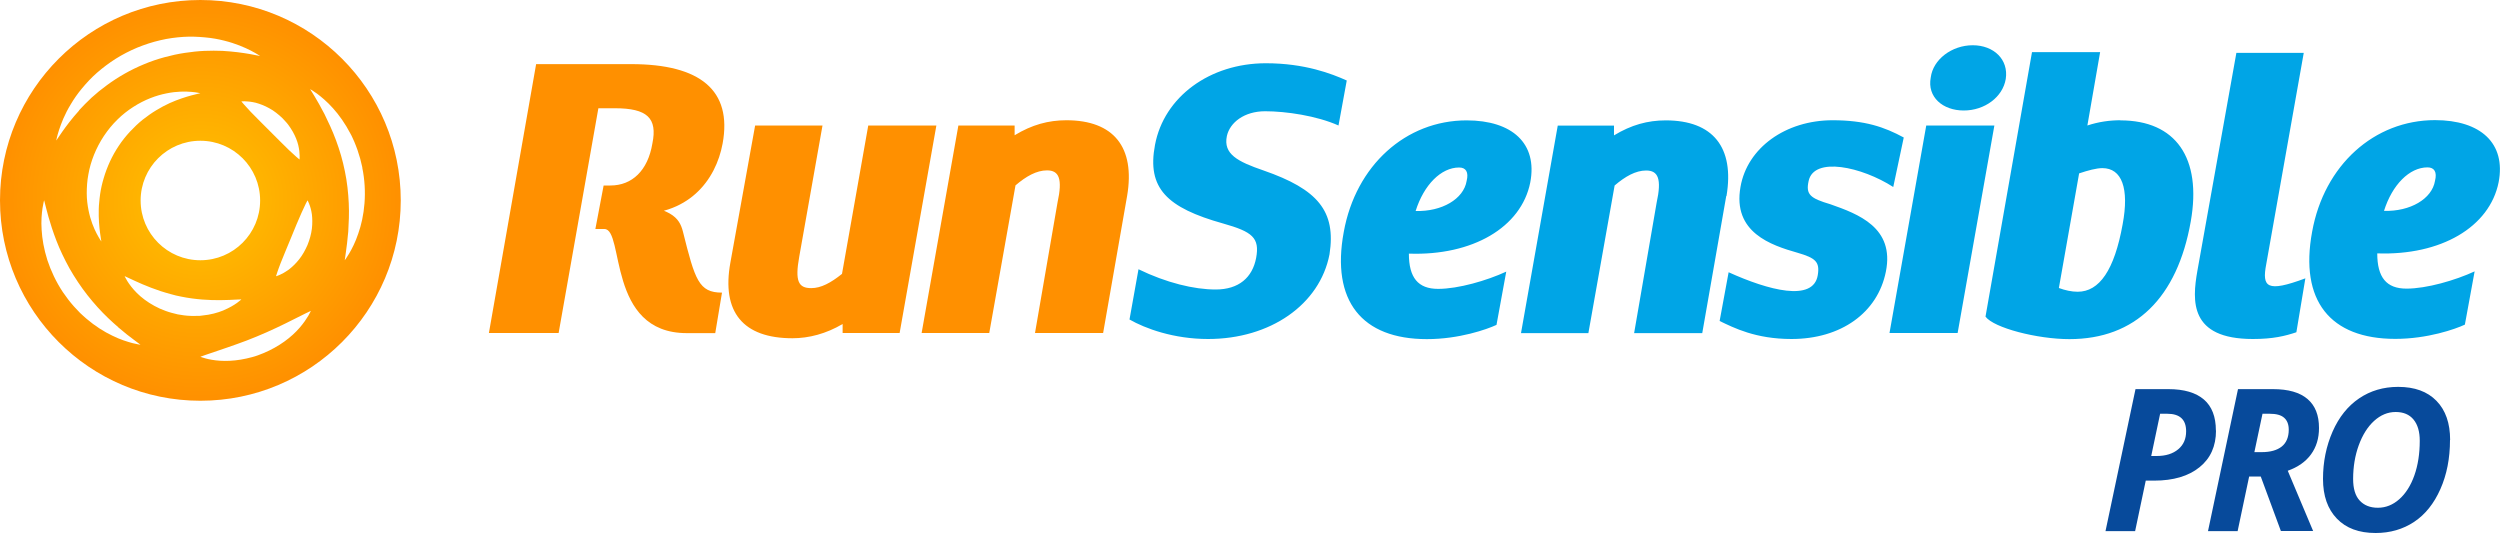
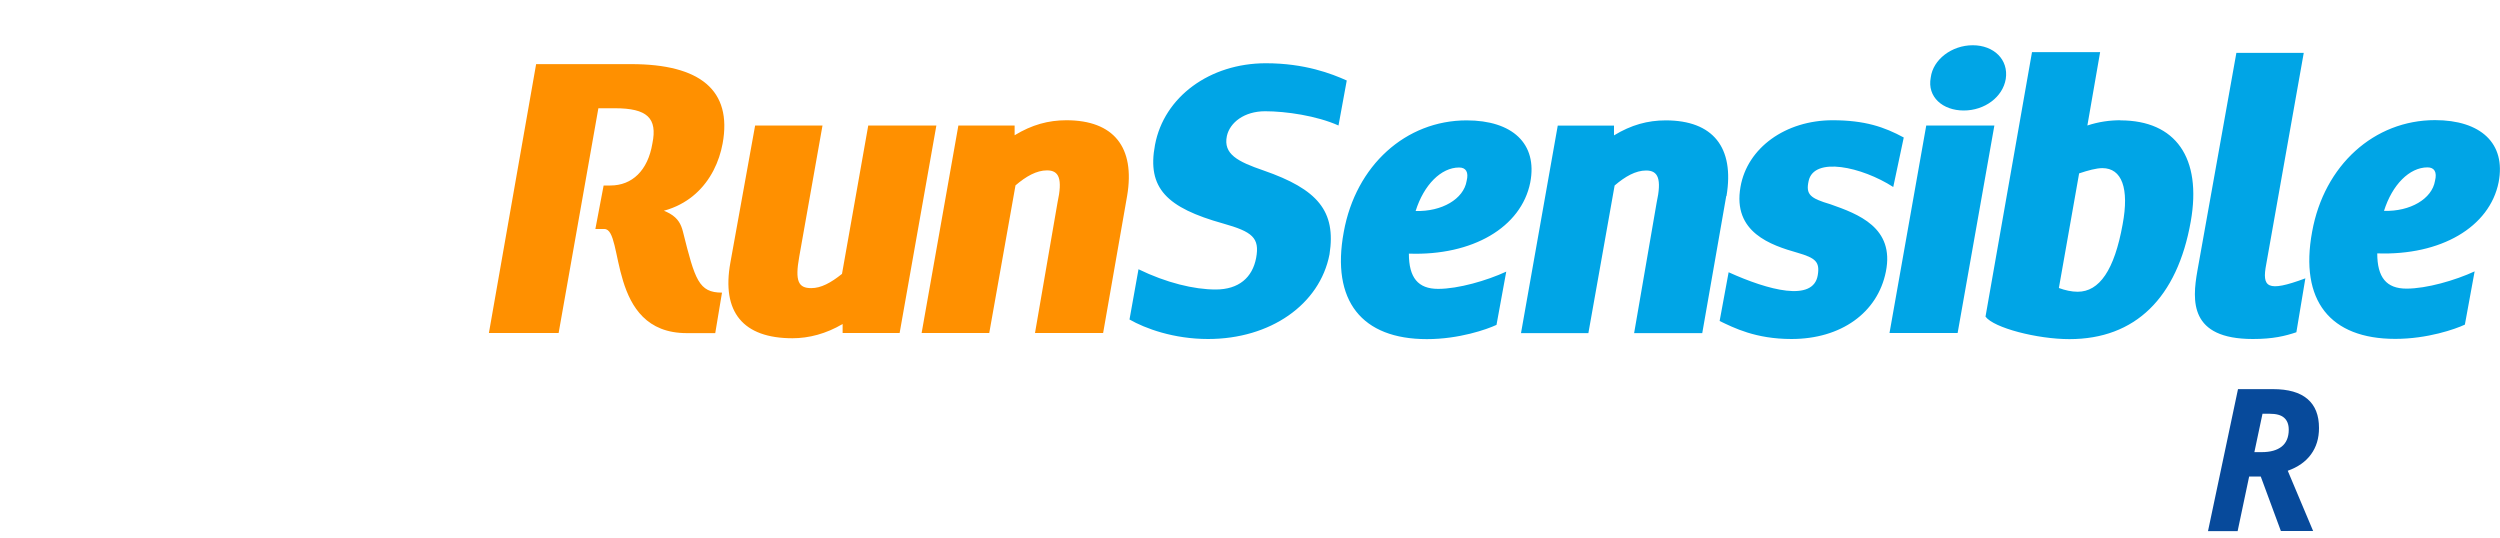
<svg xmlns="http://www.w3.org/2000/svg" id="PRINT1" viewBox="0 0 200 43">
  <defs>
    <style>
      .cls-1 {
        fill: #00a5e6;
      }

      .cls-1, .cls-2, .cls-3, .cls-4 {
        stroke-width: 0px;
      }

      .cls-2 {
        fill: url(#radial-gradient);
      }

      .cls-3 {
        fill: #ff9000;
      }

      .cls-4 {
        fill: #074a9b;
      }
    </style>
    <radialGradient id="radial-gradient" cx="16.03" cy="16.03" fx="16.03" fy="16.03" r="16.03" gradientUnits="userSpaceOnUse">
      <stop offset="0" stop-color="#ffc400" />
      <stop offset="1" stop-color="#ff9000" />
    </radialGradient>
  </defs>
  <g>
    <g>
      <path class="cls-3" d="m39.12,26.64h5.57l3.18-17.98h1.32c2.58,0,3.42.78,3,2.82-.36,2.16-1.62,3.36-3.36,3.36h-.54l-.66,3.48h.72c1.62,0,.18,8.33,6.59,8.33h2.28l.54-3.24c-1.86,0-2.16-1.02-3.12-4.86-.3-1.2-.96-1.92-4.62-2.34l.48.9c4.56.24,6.77-2.7,7.31-5.63.78-4.26-1.8-6.35-7.31-6.35h-7.61l-3.78,21.52Zm34.63,0h5.39l2.1-11.81c.84-.72,1.68-1.2,2.52-1.2.96,0,1.26.66.84,2.58l-1.8,10.43h5.45l1.92-10.97c.66-3.9-1.08-6.05-4.86-6.05-1.44,0-2.76.36-4.14,1.2v-.78h-4.5l-2.94,16.6Zm-10.36.42c1.32,0,2.7-.36,4.02-1.14v.72h4.56l2.94-16.6h-5.45l-2.1,11.87c-.9.72-1.68,1.14-2.46,1.14-1.02,0-1.32-.54-.96-2.52l1.86-10.49h-5.39l-1.98,10.97c-.72,3.96,1.02,6.05,4.97,6.05Z" />
      <path class="cls-1" d="m194.8,9.61c-4.86,0-8.87,3.6-9.83,8.93-1.02,5.51,1.44,8.57,6.65,8.57,2.58,0,4.8-.78,5.57-1.14l.78-4.26c-1.56.72-3.84,1.38-5.45,1.38s-2.34-.9-2.34-2.82c5.09.18,8.99-2.1,9.71-5.69.6-3.12-1.44-4.97-5.09-4.97Zm0,4.86c-.24,1.44-1.98,2.46-4.08,2.4.66-2.1,2.04-3.48,3.48-3.48.54,0,.78.36.6,1.08Zm-10.37,7.79l-.72,4.32c-.9.3-1.86.54-3.48.54-5.09,0-4.86-3.06-4.44-5.45l3.12-17.44h5.39l-3,16.9c-.36,1.86.06,2.28,3.12,1.14Zm-29.97-16.06c.18-1.44,1.68-2.58,3.36-2.58s2.88,1.14,2.64,2.7c-.24,1.44-1.68,2.52-3.36,2.52s-2.94-1.08-2.64-2.64Zm5.09,3.84l-2.94,16.6h-5.45l2.94-16.6h5.45Zm-8.68,11.69c-.66,3.3-3.6,5.39-7.55,5.39-2.88,0-4.62-.9-5.75-1.44l.72-3.9c3.18,1.44,6.77,2.4,7.13.24.18-1.08-.18-1.38-1.62-1.8-2.1-.6-5.21-1.62-4.56-5.27.54-3.12,3.6-5.33,7.37-5.33,2.58,0,4.14.54,5.69,1.38l-.84,3.96c-2.52-1.62-6.35-2.46-6.77-.48-.24,1.08.12,1.38,1.74,1.86,2.22.78,5.15,1.86,4.44,5.39Zm-12.77-6.05l-1.92,10.97h-5.45l1.8-10.43c.42-1.92.12-2.58-.84-2.58-.84,0-1.68.48-2.52,1.2l-2.1,11.81h-5.39l2.94-16.6h4.5v.78c1.38-.84,2.7-1.2,4.14-1.2,3.78,0,5.51,2.16,4.86,6.05Zm-15.68-1.08c.6-3.12-1.44-4.97-5.09-4.97-4.86,0-8.87,3.6-9.83,8.93-1.02,5.51,1.44,8.57,6.65,8.57,2.58,0,4.8-.78,5.57-1.14l.78-4.26c-1.56.72-3.84,1.38-5.45,1.38s-2.34-.9-2.34-2.82c5.09.18,8.99-2.1,9.71-5.69Zm-5.69-1.2c.54,0,.78.36.6,1.08-.24,1.44-1.98,2.46-4.08,2.4.66-2.1,2.04-3.48,3.48-3.48Zm-18.58-2.52c-.3,1.44.84,2.04,2.94,2.76,4.32,1.5,5.81,3.24,5.27,6.71-.78,4.02-4.74,6.77-9.71,6.77-2.76,0-5.03-.84-6.29-1.56l.72-4.02c2.22,1.08,4.44,1.62,6.17,1.62,1.86,0,2.94-.96,3.24-2.52.3-1.62-.3-2.1-2.64-2.76-4.5-1.26-6.11-2.82-5.45-6.29.72-3.84,4.38-6.53,8.87-6.53,3.12,0,5.27.84,6.47,1.38l-.66,3.6c-1.74-.78-4.2-1.14-5.87-1.14s-2.82.9-3.06,1.98Zm71.48-1.26c-.84,0-1.74.12-2.64.42l1.02-5.87h-5.45l-3.72,21.16c.66.9,4.14,1.8,6.71,1.8,5.27,0,8.63-3.3,9.71-9.41.9-5.09-1.2-8.09-5.63-8.09Zm.18,8.33c-.66,3.66-1.86,5.39-3.6,5.39-.48,0-1.02-.12-1.5-.3l1.62-9.17c.72-.24,1.38-.42,1.86-.42,1.56,0,2.16,1.62,1.62,4.5Z" />
    </g>
-     <path class="cls-2" d="m32.06,16.03c0,8.85-7.18,16.03-16.03,16.03S0,24.88,0,16.03,7.18,0,16.03,0s16.03,7.18,16.03,16.03Zm-22.62,10.13c-.51-.44-1.08-.97-1.63-1.58l-.2-.23c-.07-.08-.15-.17-.21-.24-.13-.15-.27-.32-.4-.49-.26-.34-.52-.68-.76-1.05-.24-.36-.47-.73-.68-1.1-.21-.38-.4-.75-.58-1.13-.35-.73-.62-1.47-.83-2.1-.21-.64-.36-1.19-.46-1.59-.1-.4-.16-.63-.16-.63,0,0-.07.23-.13.64-.06.41-.12,1.01-.07,1.72.04.72.18,1.55.46,2.43.28.85.7,1.75,1.24,2.56.27.4.57.79.89,1.15.16.18.32.35.49.52l.25.23c.09.09.17.15.26.23.69.59,1.41,1.04,2.06,1.35.64.32,1.22.49,1.62.6.4.1.64.13.64.13,0,0-.19-.14-.52-.39-.33-.24-.78-.59-1.29-1.03Zm14.03-.6c-.81.41-1.86.92-2.93,1.36-.28.12-.54.22-.8.32-.27.1-.53.2-.79.29-.52.19-1.01.35-1.44.5-.44.15-.81.27-1.06.36-.26.09-.42.15-.42.15,0,0,.61.26,1.58.32.48.03,1.05.01,1.65-.09.3-.05.61-.12.91-.2.31-.08.62-.2.91-.32.6-.25,1.17-.57,1.66-.92.49-.35.91-.74,1.23-1.11.32-.37.54-.7.69-.95.14-.24.21-.4.21-.4,0,0-.15.07-.4.19-.24.12-.59.29-1,.5Zm5.52-12.15c-.1-.48-.23-.95-.39-1.41-.08-.23-.17-.45-.26-.67-.05-.1-.09-.2-.14-.31-.05-.12-.1-.21-.16-.32-.42-.81-.92-1.51-1.4-2.04-.48-.54-.95-.92-1.28-1.17-.34-.25-.55-.36-.55-.36,0,0,.12.2.34.55.21.35.5.85.81,1.45.3.61.63,1.31.92,2.09.07.2.14.4.21.6.06.2.12.4.19.61.12.41.22.84.31,1.27.18.86.27,1.72.31,2.55.04.82,0,1.6-.04,2.28-.06.67-.13,1.25-.19,1.65-.06.41-.09.64-.09.64,0,0,.15-.19.36-.55.21-.36.49-.89.72-1.58.24-.68.43-1.51.5-2.43.07-.9.02-1.9-.18-2.85ZM6.32,8.83c.3-.33.64-.67,1.01-1.02.37-.34.79-.68,1.23-1,.88-.65,1.89-1.23,2.96-1.67.54-.23,1.08-.41,1.63-.56.55-.15,1.1-.27,1.64-.35.54-.08,1.06-.14,1.58-.16.49-.02.98-.02,1.43,0,.89.05,1.65.16,2.17.25.53.1.84.16.84.16,0,0-.26-.18-.74-.43-.49-.25-1.21-.57-2.14-.8-.47-.12-.97-.21-1.53-.26-.54-.05-1.13-.08-1.73-.04-.6.04-1.23.12-1.85.27-.62.14-1.25.35-1.84.59-.6.25-1.18.55-1.72.89-.54.34-1.04.72-1.5,1.12-.46.4-.85.83-1.2,1.25-.35.42-.65.85-.89,1.26-.5.81-.78,1.56-.95,2.08-.17.52-.22.83-.22.83,0,0,.17-.26.48-.7.31-.44.76-1.05,1.36-1.71Zm11.57,15.99c.94-.39,1.42-.87,1.42-.87,0,0-.17,0-.45.02-.28.01-.68.04-1.14.04-.92.02-2.09-.05-3.22-.28-.28-.05-.56-.12-.84-.2-.28-.08-.54-.15-.81-.24-.51-.17-1.01-.36-1.43-.54-.42-.18-.78-.35-1.04-.47-.25-.12-.41-.19-.41-.19,0,0,.26.63.98,1.35.36.36.83.72,1.4,1.03.27.15.58.29.89.4.32.12.65.2.98.28.34.06.68.11,1.01.12.17.01.33.01.5,0h.23c.09-.01.16-.02.24-.03.64-.06,1.21-.22,1.68-.41Zm6.85-8.5c-.07-.19-.14-.29-.14-.29,0,0-.06.11-.15.29-.09.18-.2.43-.33.71-.12.28-.26.6-.41.95-.14.33-.29.69-.43,1.05-.15.36-.3.72-.44,1.06-.14.34-.27.67-.39.96-.11.29-.21.55-.27.74-.06.19-.1.31-.1.31,0,0,.12-.03.3-.11.19-.08.44-.22.72-.42.27-.21.56-.48.83-.82.13-.17.26-.35.37-.55.11-.19.22-.42.3-.6.09-.23.16-.43.22-.65.06-.22.1-.43.13-.65.05-.42.04-.83,0-1.16-.05-.34-.13-.62-.21-.81Zm-5.11-8.22c-.2,0-.32.01-.32.01,0,0,.07.1.21.25.13.15.32.35.53.58.21.22.46.47.73.74.26.26.53.53.8.8.28.28.55.55.81.81.27.27.52.51.74.73.23.22.43.4.58.53.15.13.25.21.25.21,0,0,.02-.12.01-.32,0-.2-.03-.49-.11-.83-.08-.33-.23-.71-.44-1.08-.11-.18-.22-.37-.36-.55-.07-.09-.14-.18-.22-.26-.08-.09-.16-.17-.23-.25-.17-.16-.33-.31-.52-.45-.18-.14-.36-.26-.55-.36-.37-.21-.75-.35-1.08-.44-.33-.08-.62-.11-.83-.11Zm-11.69,8.05c.01-.1.02-.21.03-.31.01-.1.03-.2.04-.31.06-.42.16-.86.29-1.29.26-.88.66-1.77,1.2-2.57.26-.4.57-.78.89-1.13.33-.35.66-.67,1.02-.96.36-.28.72-.54,1.09-.76.36-.22.72-.41,1.07-.57.69-.31,1.31-.5,1.75-.62.44-.12.71-.17.71-.17,0,0-.07-.01-.19-.04-.12-.02-.31-.06-.54-.07-.47-.04-1.16-.05-1.98.12-.82.16-1.75.5-2.65,1.08-.44.28-.89.63-1.28,1.02-.4.39-.76.83-1.08,1.31-.63.95-1.06,2.03-1.24,3.07-.1.52-.13,1.03-.13,1.52,0,.49.06.93.14,1.34.16.82.43,1.45.65,1.87.22.42.38.64.38.64,0,0-.05-.27-.11-.72-.06-.46-.12-1.1-.1-1.86,0-.19.02-.38.04-.59Zm8.09,4.67c2.64,0,4.78-2.14,4.78-4.78s-2.14-4.78-4.78-4.78-4.78,2.14-4.78,4.78,2.14,4.78,4.78,4.78Z" />
  </g>
  <g>
-     <path class="cls-4" d="m177.28,34.44c0,1.25-.44,2.23-1.32,2.94s-2.09,1.07-3.63,1.07h-.67l-.85,4.04h-2.37l2.4-11.36h2.63c1.25,0,2.2.28,2.84.83s.96,1.38.96,2.48Zm-5.19,2.04h.43c.74,0,1.31-.18,1.74-.54s.63-.84.63-1.44c0-.93-.5-1.4-1.51-1.4h-.57l-.71,3.37Z" />
    <path class="cls-4" d="m179.93,38.13l-.92,4.36h-2.37l2.4-11.36h2.79c1.23,0,2.15.26,2.77.79s.92,1.3.92,2.32c0,.82-.21,1.52-.64,2.11s-1.05,1.02-1.86,1.31l2.03,4.82h-2.58l-1.61-4.36h-.92Zm.41-1.96h.61c.68,0,1.21-.15,1.58-.44s.57-.75.57-1.35c0-.42-.12-.74-.37-.96s-.63-.32-1.16-.32h-.57l-.65,3.07Z" />
-     <path class="cls-4" d="m196,35.2c0,1.47-.26,2.78-.77,3.93s-1.21,2.03-2.1,2.62-1.92.89-3.08.89c-1.33,0-2.36-.38-3.1-1.15s-1.11-1.82-1.11-3.18.26-2.63.77-3.79,1.22-2.04,2.12-2.65,1.94-.92,3.12-.92c1.32,0,2.34.37,3.07,1.12s1.09,1.79,1.09,3.13Zm-4.35-2.24c-.63,0-1.2.24-1.72.71s-.93,1.13-1.23,1.95-.45,1.73-.45,2.7c0,.76.17,1.34.52,1.72s.83.58,1.46.58,1.2-.23,1.71-.68.92-1.09,1.21-1.91.43-1.75.43-2.77c0-.74-.17-1.3-.5-1.7s-.81-.6-1.42-.6Z" />
  </g>
</svg>